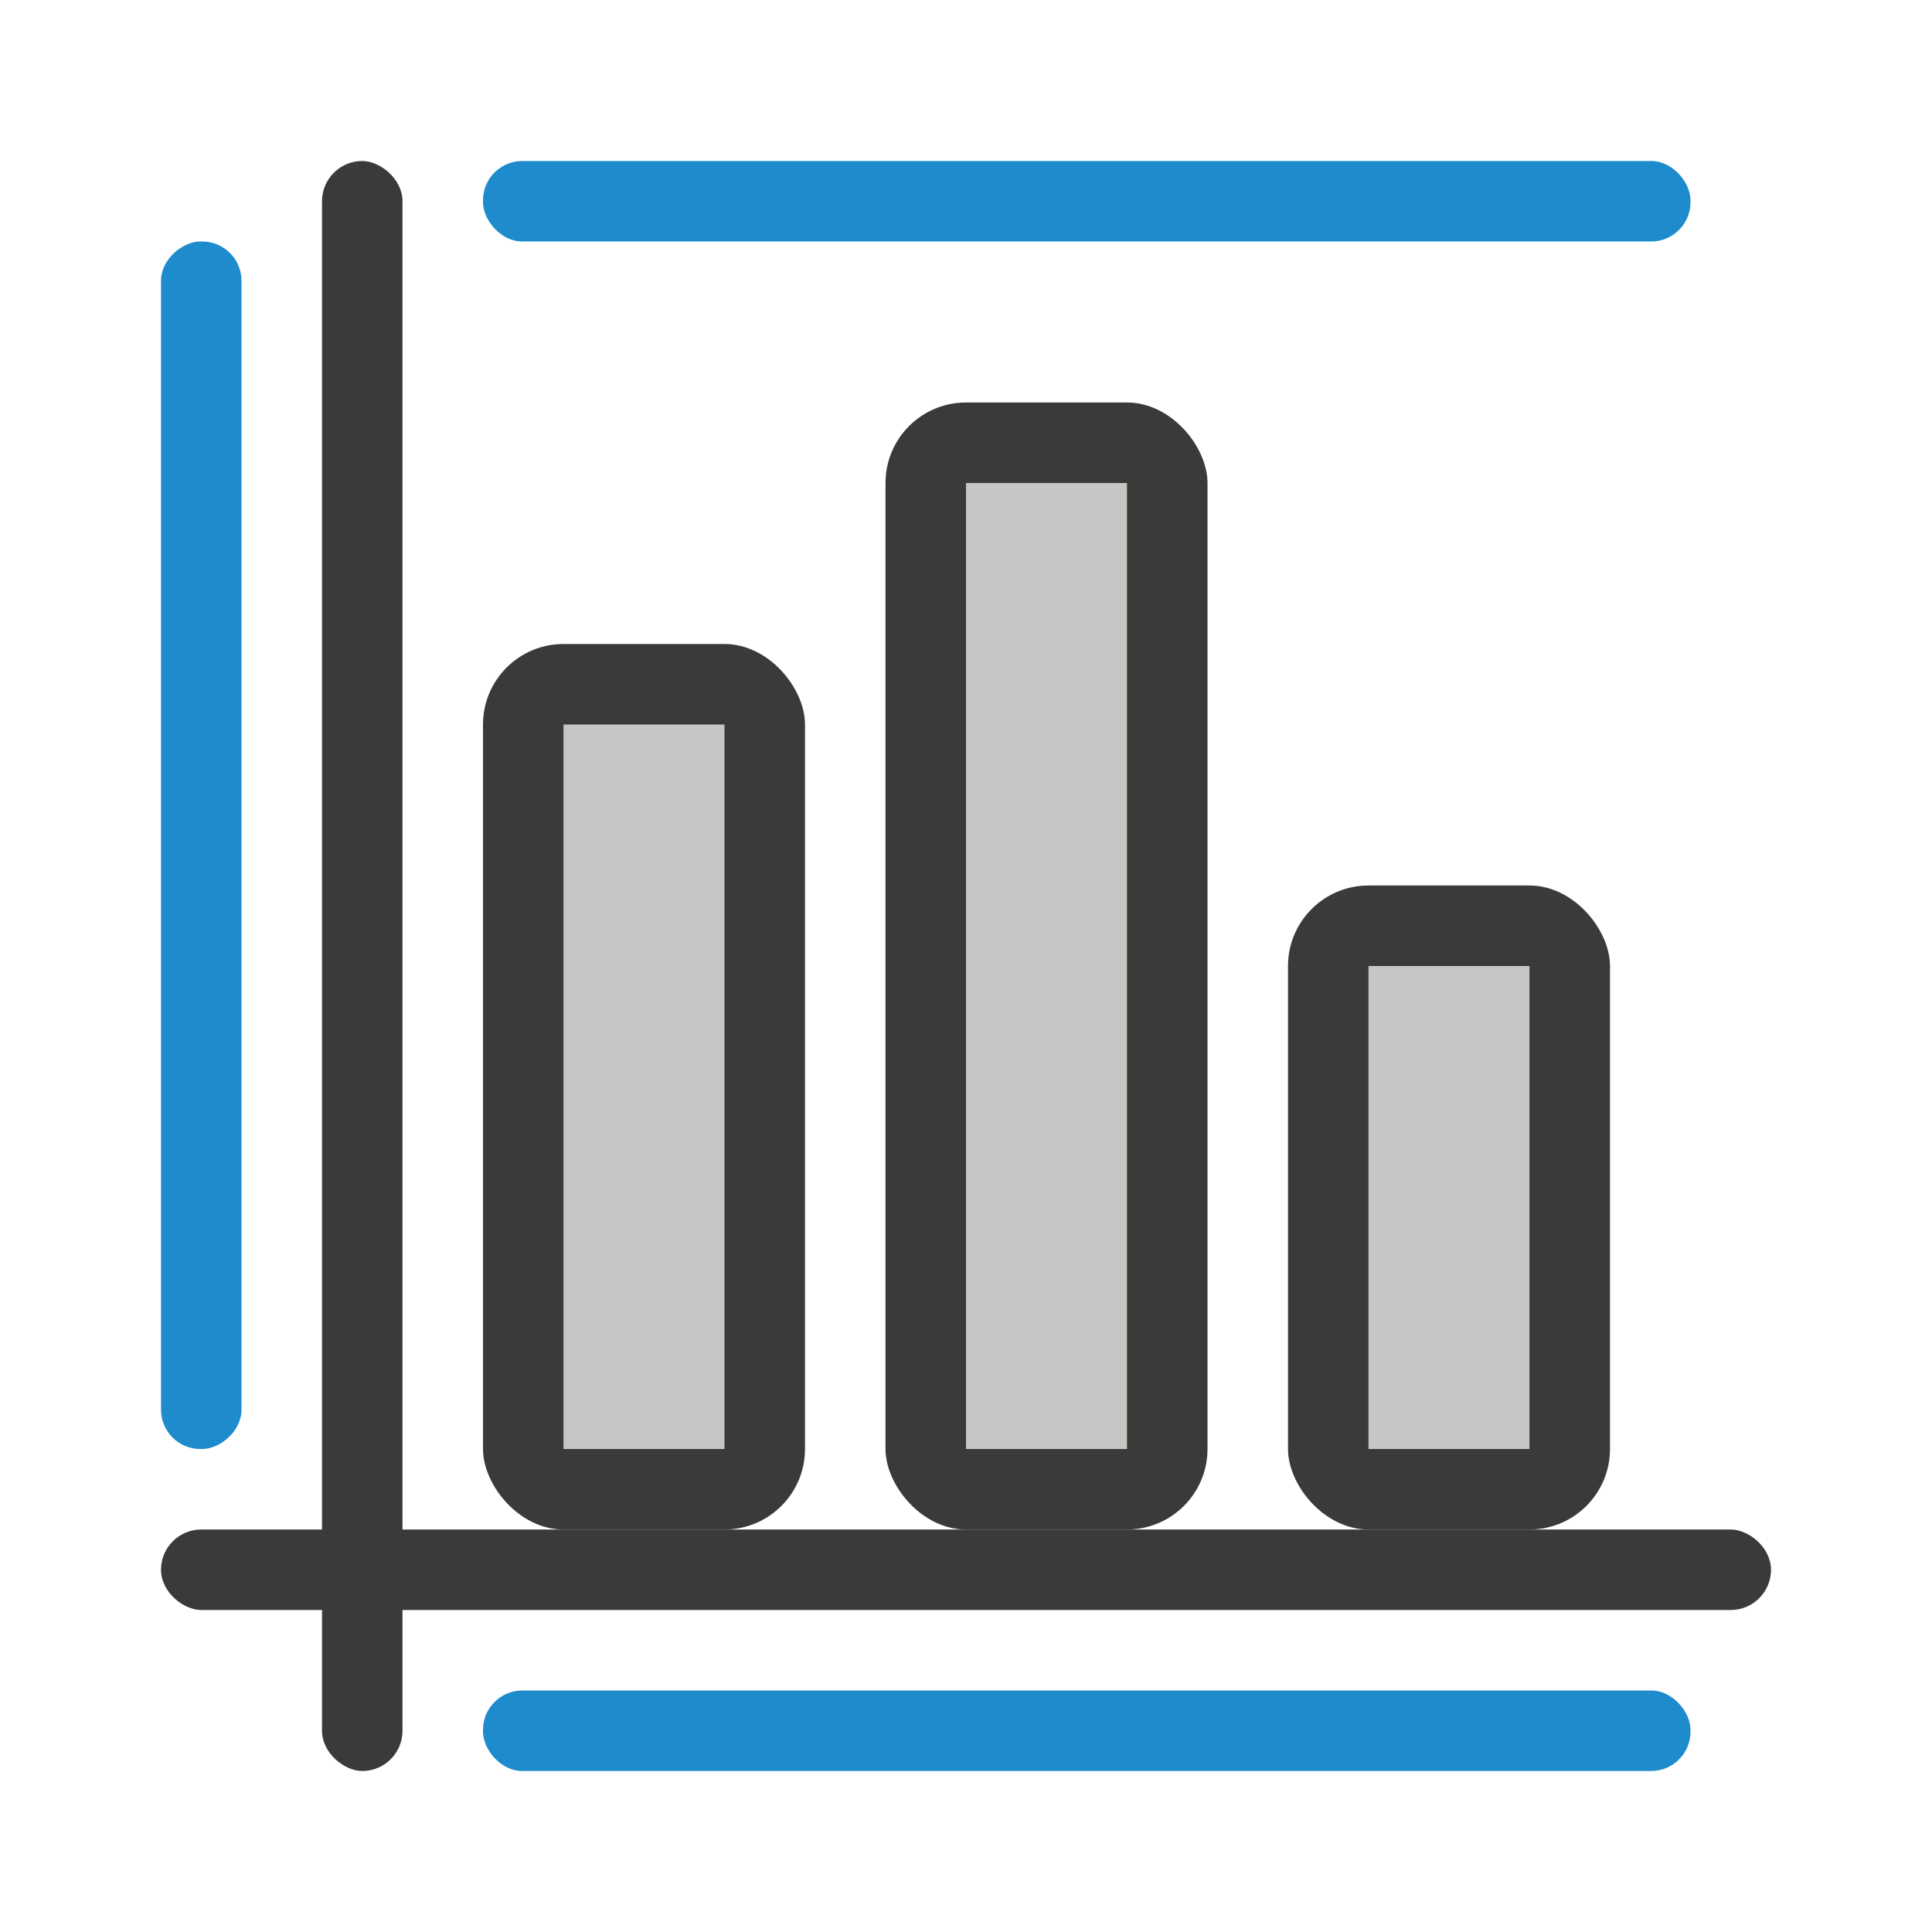
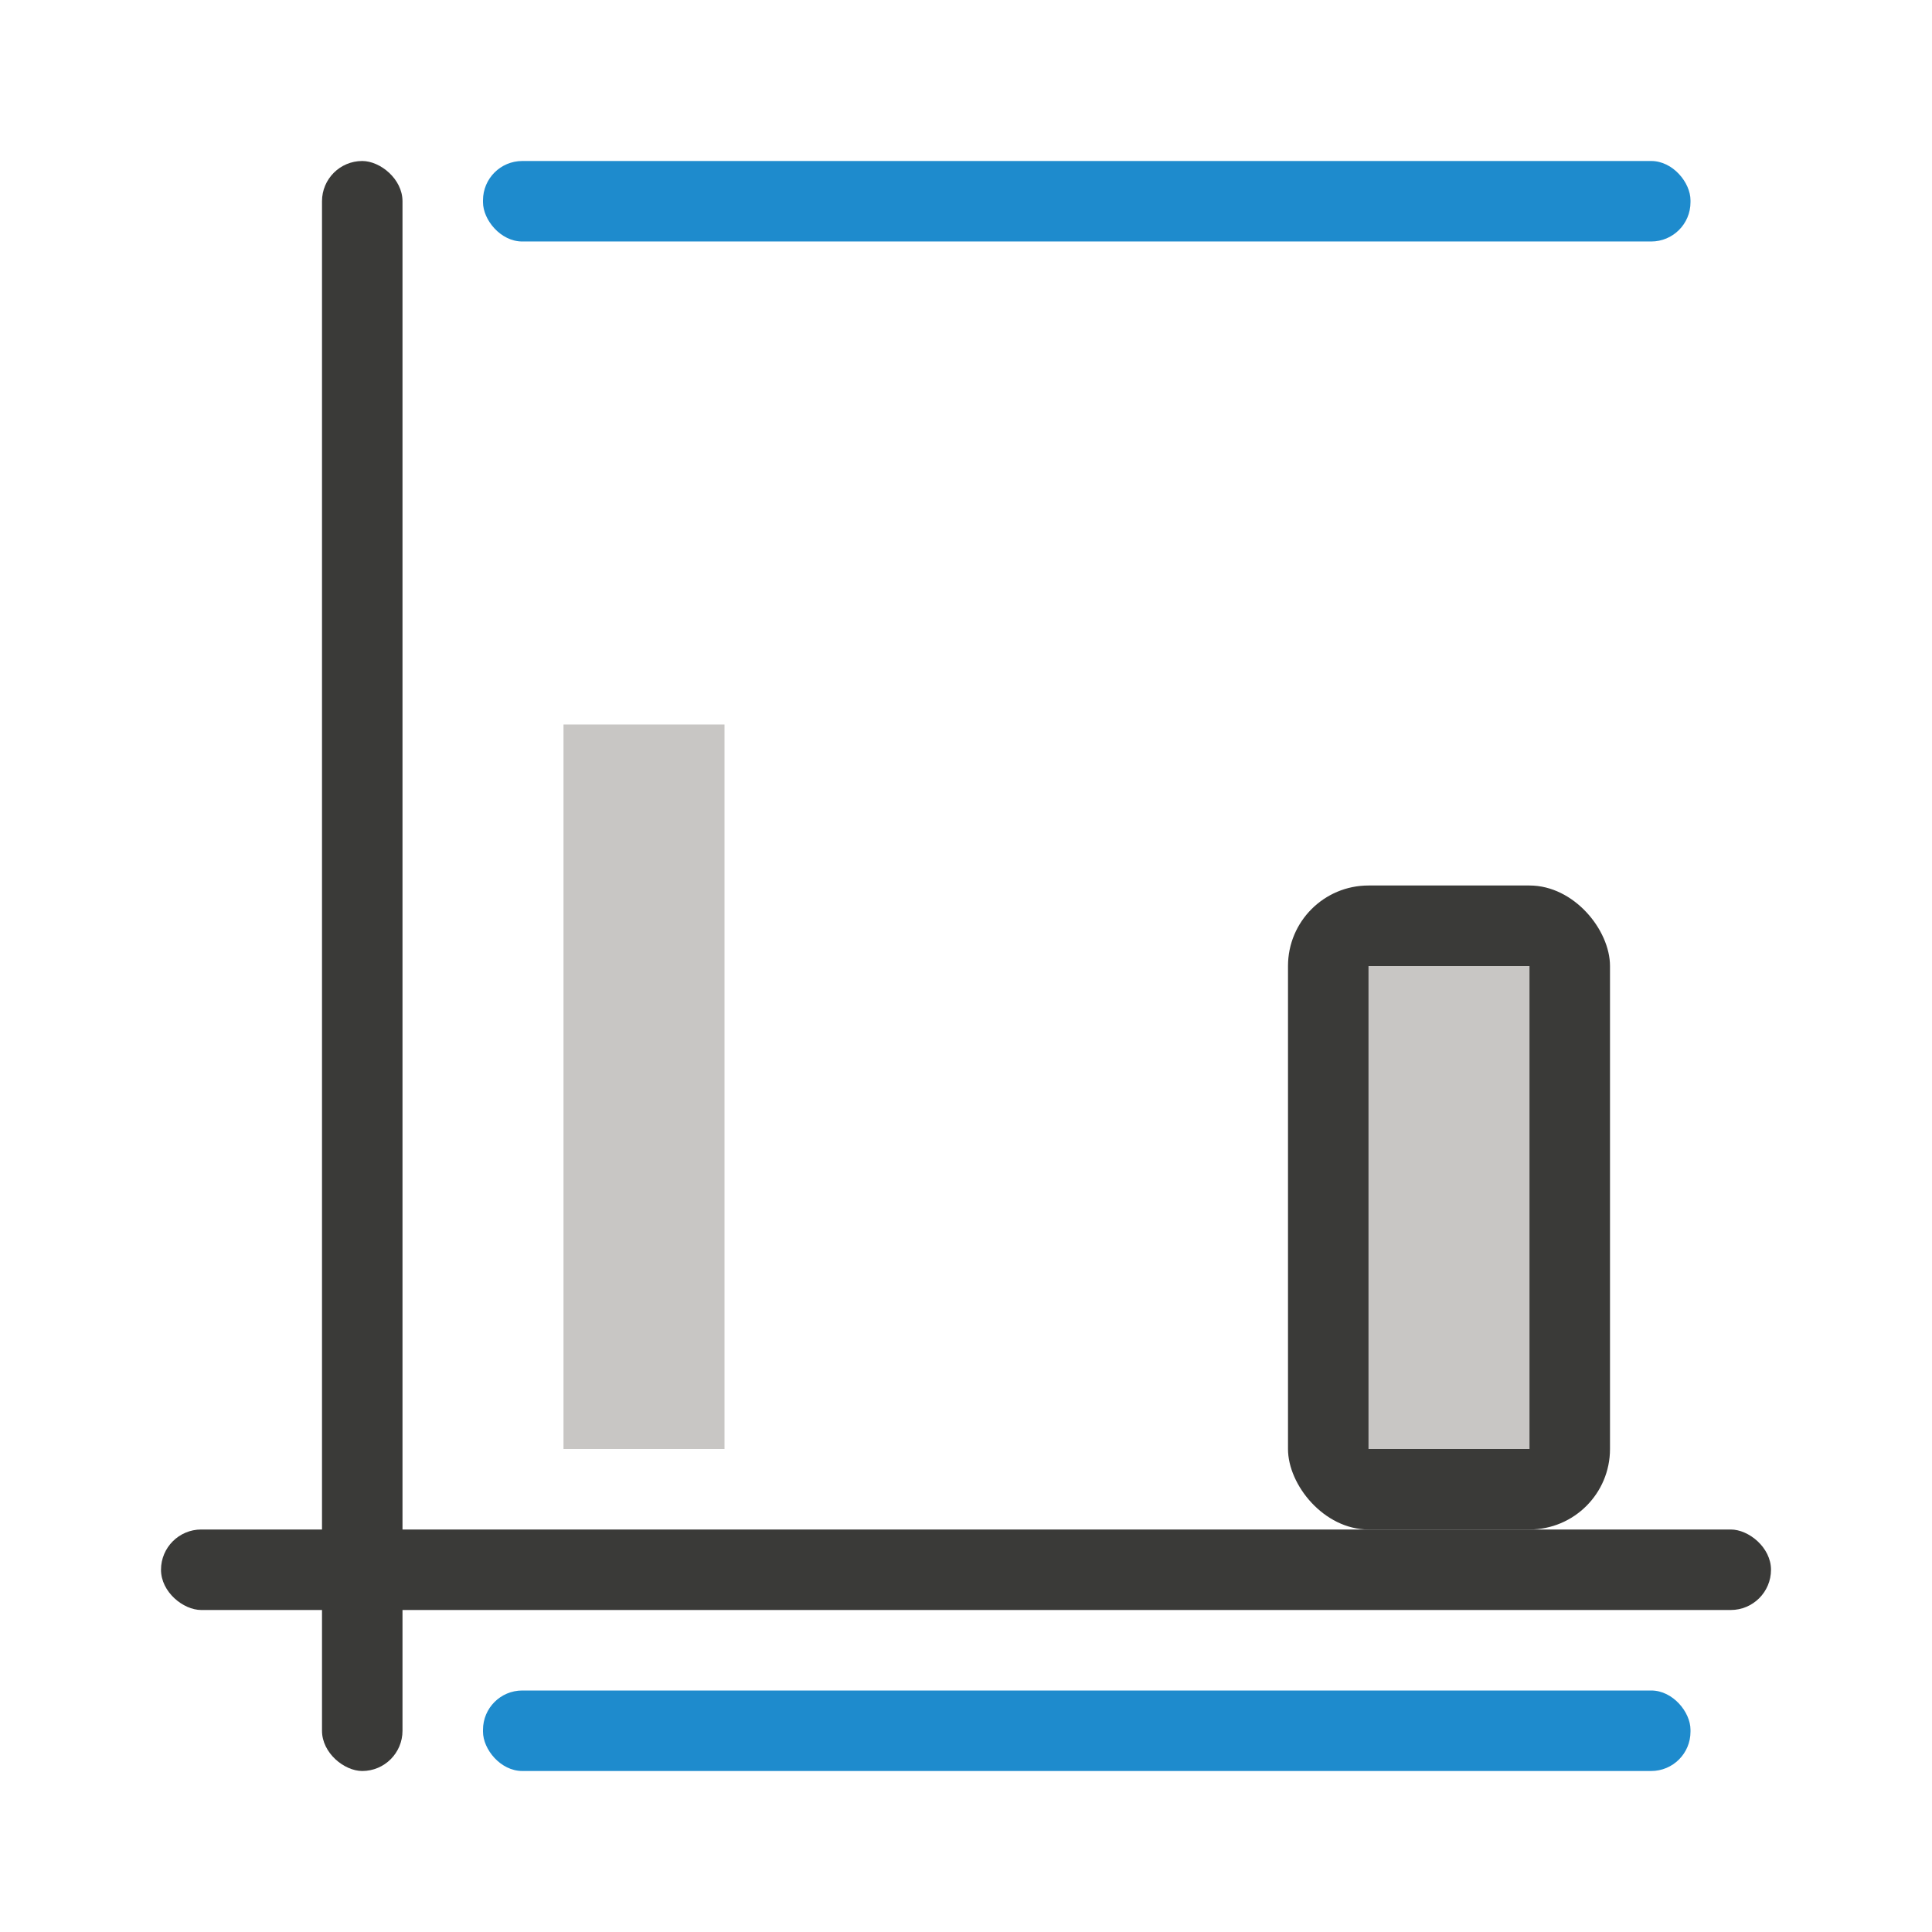
<svg xmlns="http://www.w3.org/2000/svg" viewBox="0 0 24 24">
-   <rect fill="#3a3a38" height="14" ry="1" width="4" x="11" y="5" />
  <g fill="#3a3a38" transform="matrix(0 -1 -1 0 0 0)">
    <rect height="1" ry=".5" width="20" x="-22" y="-5" />
    <rect height="20" ry=".5" width="1" x="-20" y="-22" />
  </g>
-   <path d="m12 6h2v12h-2z" fill="#c8c6c4" />
-   <rect fill="#1e8bcd" height="1" ry=".488" transform="rotate(-90)" width="15" x="-18" y="2" />
-   <rect fill="#3a3a38" height="11" ry="1" width="4" x="6" y="8" />
  <path d="m7 9h2v9h-2z" fill="#c8c6c4" />
  <rect fill="#3a3a38" height="8" ry="1" width="4" x="16" y="11" />
  <path d="m17 12h2v6h-2z" fill="#c8c6c4" />
  <g fill="#1e8bcd">
    <rect height="1" ry=".488" width="15" x="6" y="2" />
    <rect height="1" ry=".488" width="15" x="6" y="21" />
  </g>
</svg>